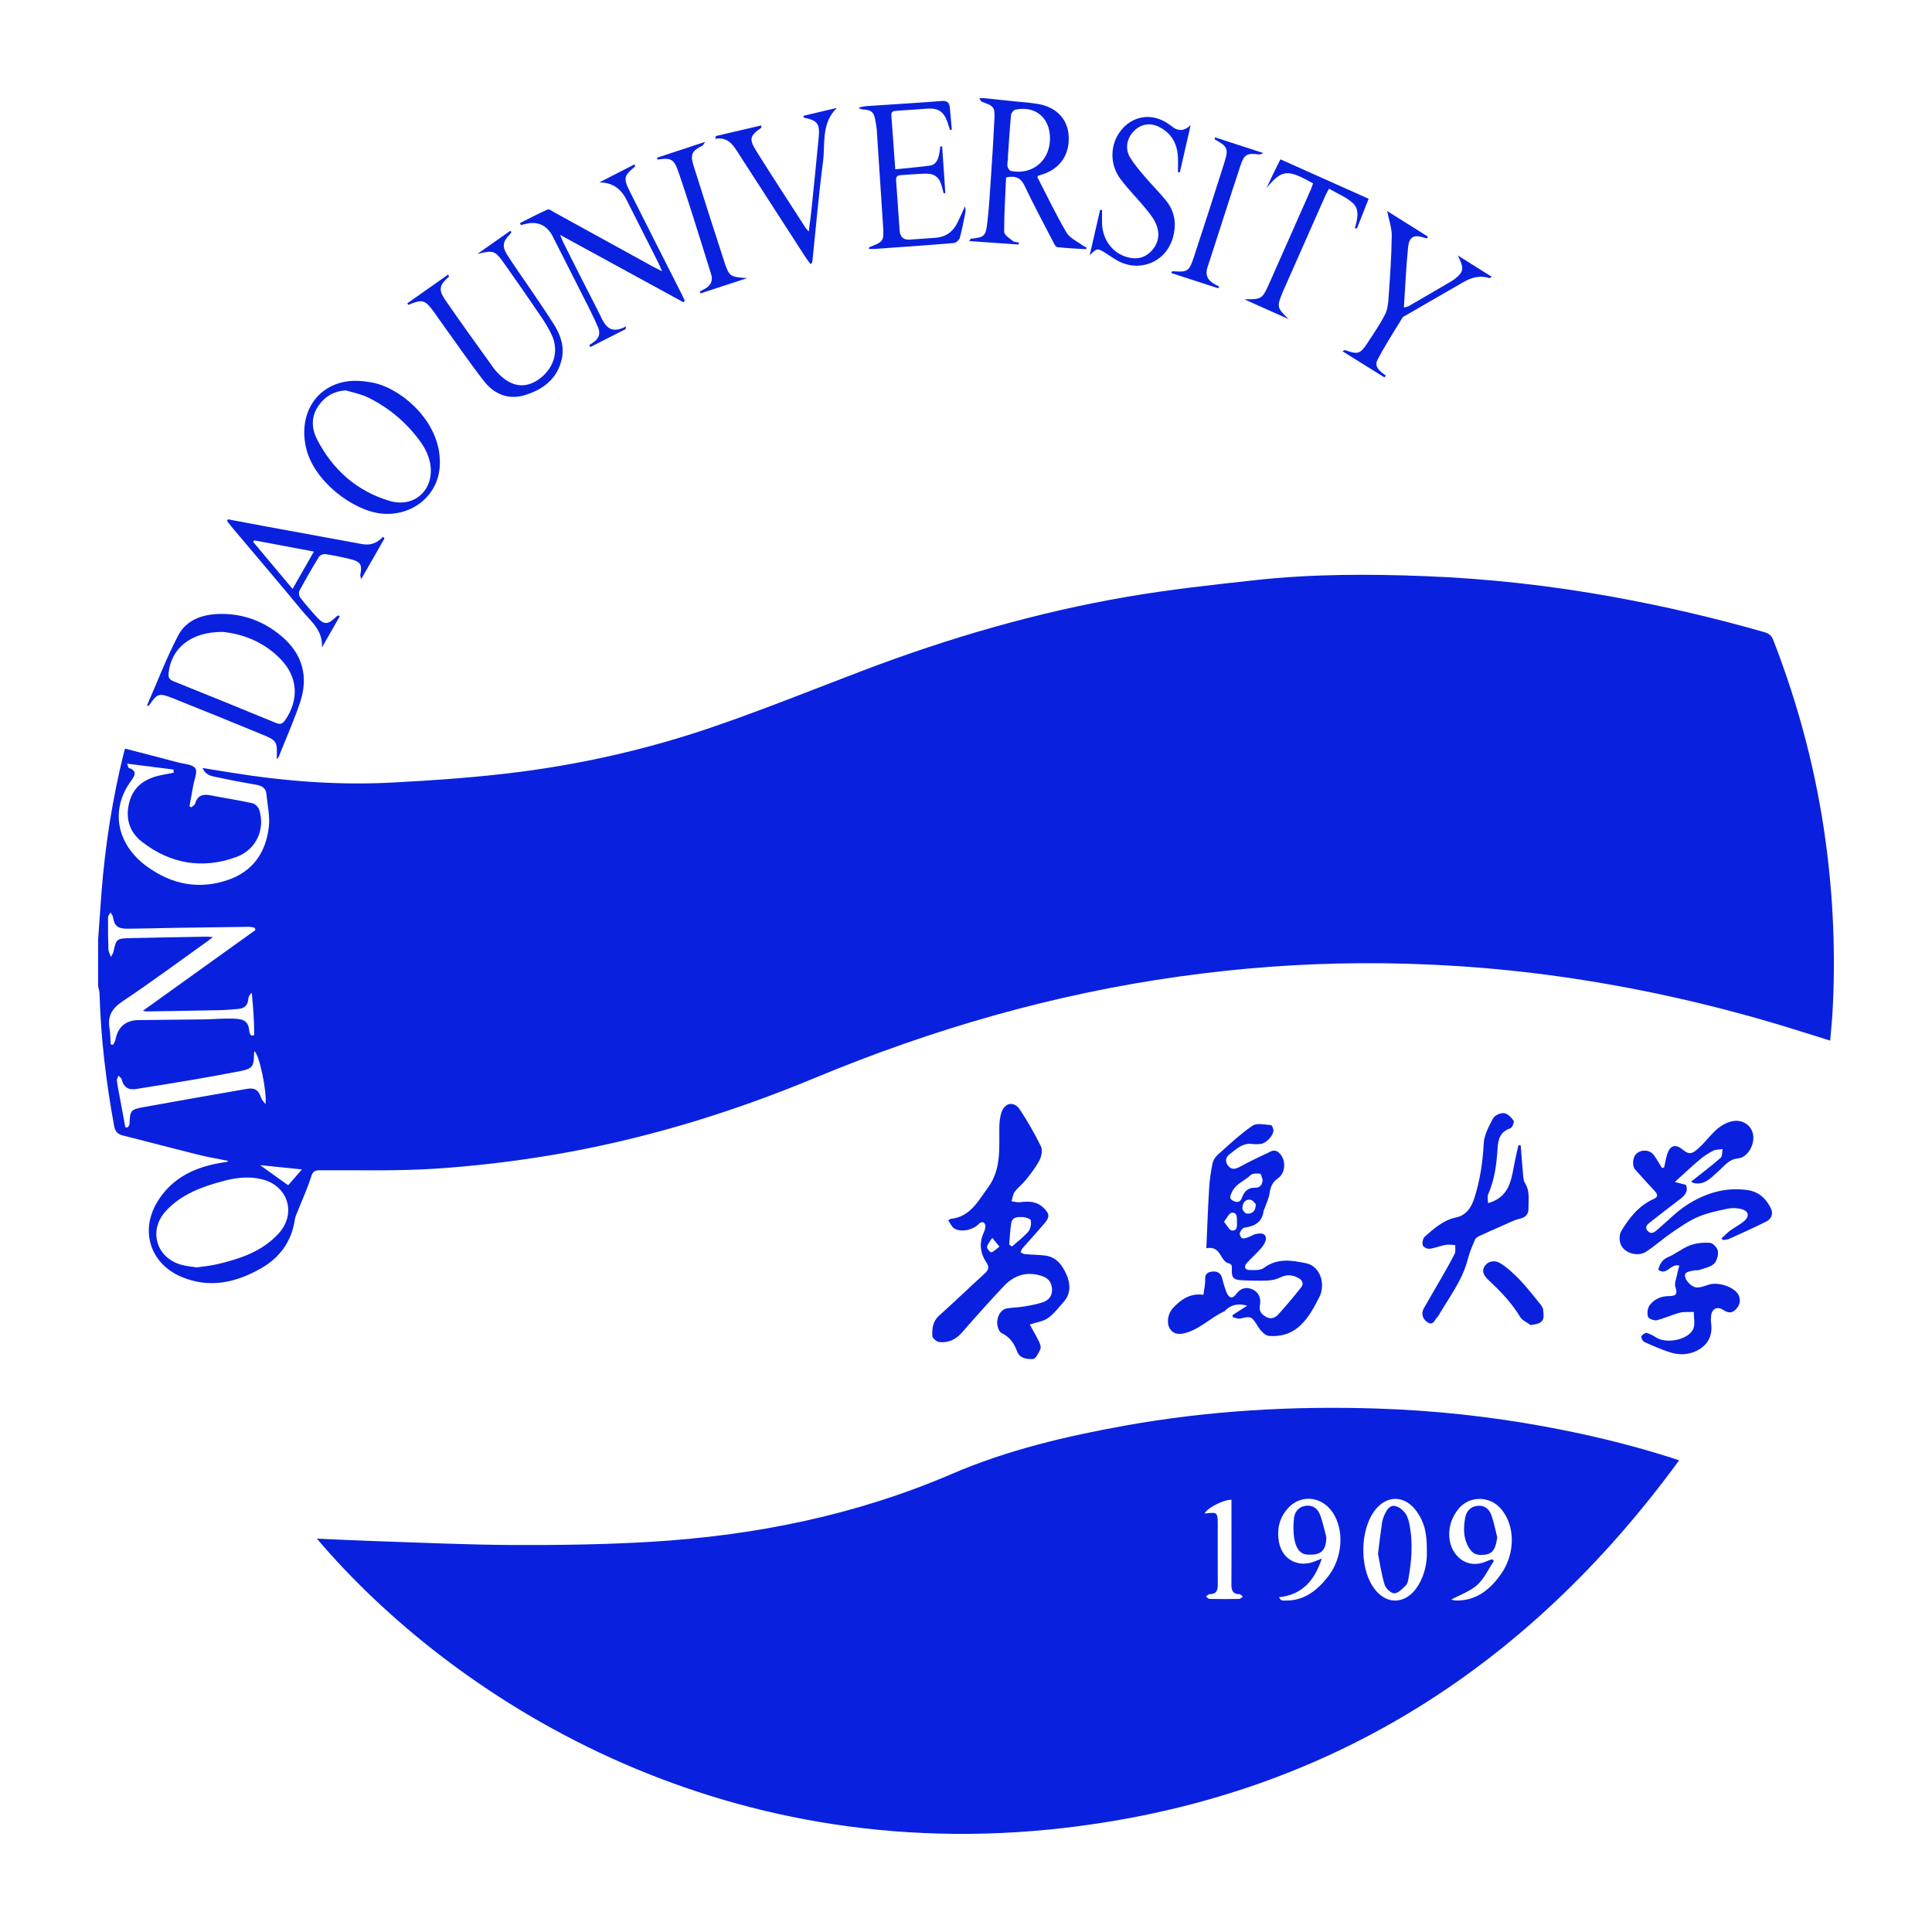
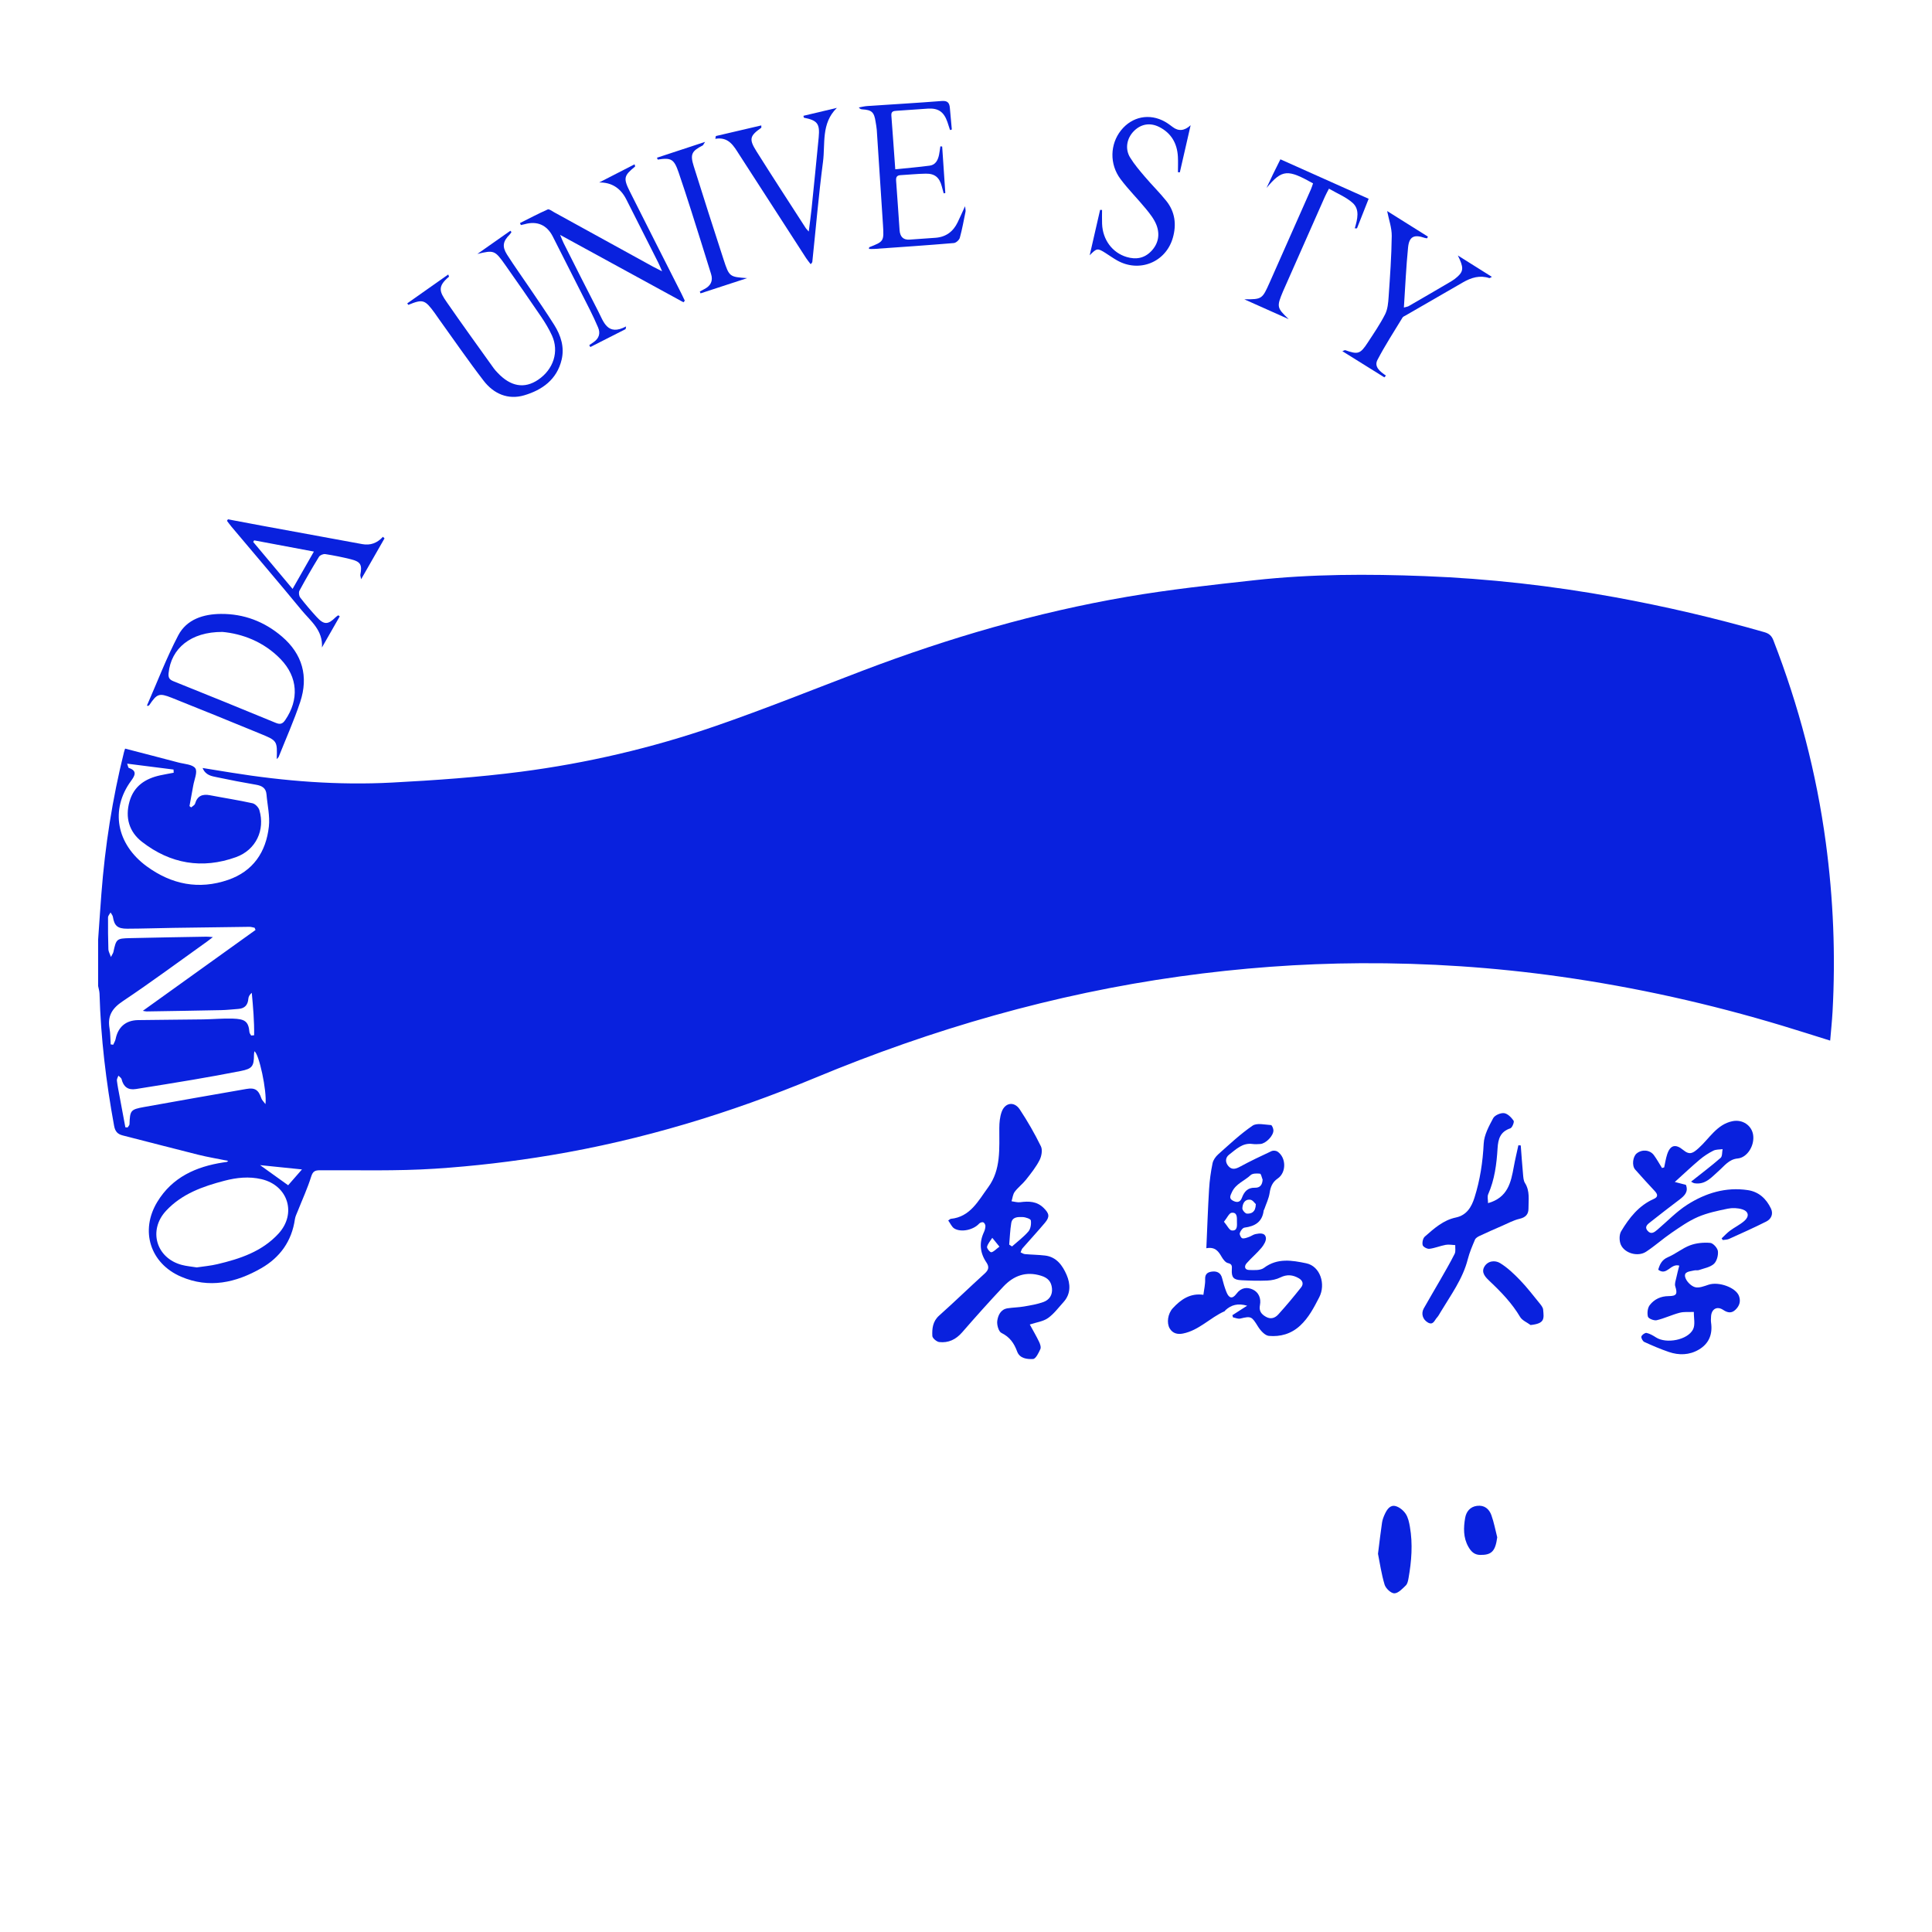
<svg xmlns="http://www.w3.org/2000/svg" width="256" height="256" viewBox="0 0 256 256" fill="none">
  <path d="M13.004 124.471C13.148 122.46 13.28 120.449 13.434 118.438C13.919 112.095 14.894 105.829 16.431 99.655C16.469 99.504 16.527 99.358 16.579 99.195C18.96 99.815 21.303 100.415 23.64 101.035C24.425 101.243 25.517 101.278 25.88 101.803C26.206 102.276 25.738 103.314 25.604 104.1C25.448 105.005 25.273 105.909 25.108 106.812C25.183 106.87 25.256 106.928 25.331 106.984C25.51 106.822 25.792 106.69 25.847 106.492C26.152 105.436 26.837 105.185 27.835 105.376C29.71 105.737 31.6 106.024 33.462 106.437C33.822 106.517 34.26 106.976 34.369 107.349C35.148 109.983 33.914 112.624 31.268 113.577C26.793 115.189 22.581 114.465 18.824 111.554C17.103 110.221 16.56 108.335 17.16 106.206C17.74 104.148 19.265 103.162 21.238 102.733C21.827 102.606 22.422 102.504 23.015 102.39L22.994 101.969C21.002 101.716 19.008 101.463 16.849 101.189C16.978 101.542 16.991 101.726 17.061 101.749C18.208 102.135 17.89 102.757 17.373 103.461C14.577 107.267 15.418 111.861 19.461 114.807C22.744 117.198 26.352 117.924 30.232 116.587C33.536 115.446 35.25 112.911 35.626 109.532C35.782 108.138 35.431 106.686 35.313 105.262C35.242 104.401 34.692 104.113 33.922 103.98C32.197 103.683 30.476 103.357 28.766 102.992C28.048 102.84 27.242 102.743 26.845 101.764C28.186 101.981 29.426 102.179 30.664 102.38C37.714 103.515 44.81 104.071 51.939 103.695C57.638 103.394 63.347 102.996 69.004 102.262C77.774 101.124 86.388 99.109 94.752 96.223C101.352 93.947 107.832 91.328 114.36 88.846C125.716 84.53 137.339 81.142 149.306 79.084C154.925 78.117 160.609 77.5 166.281 76.876C173.757 76.054 181.272 76.048 188.775 76.338C197.229 76.664 205.627 77.61 213.961 79.131C220.646 80.351 227.253 81.891 233.785 83.765C234.407 83.943 234.749 84.238 234.981 84.838C238.343 93.507 240.693 102.436 241.931 111.666C242.929 119.107 243.234 126.568 242.822 134.061C242.752 135.304 242.618 136.545 242.507 137.886C240.338 137.209 238.285 136.551 236.22 135.927C226.559 133.009 216.741 130.822 206.745 129.409C197.97 128.17 189.157 127.585 180.303 127.631C172.281 127.674 164.301 128.272 156.35 129.38C139.64 131.708 123.573 136.344 108.007 142.818C96.712 147.514 85.07 151.054 73.009 153.067C67.92 153.917 62.772 154.525 57.625 154.859C52.567 155.187 47.477 155.04 42.402 155.065C41.728 155.069 41.452 155.202 41.228 155.92C40.744 157.47 40.053 158.957 39.455 160.472C39.314 160.827 39.13 161.182 39.076 161.553C38.658 164.469 37.096 166.625 34.611 168.048C31.257 169.968 27.712 170.769 23.984 169.165C19.897 167.407 18.526 163.07 20.845 159.252C22.835 155.976 25.976 154.587 29.589 154.027C29.747 154.002 29.904 153.988 30.061 153.963C30.088 153.959 30.111 153.925 30.236 153.822C28.858 153.542 27.549 153.328 26.264 153.008C22.925 152.178 19.601 151.294 16.266 150.452C15.566 150.274 15.255 149.921 15.117 149.165C14.055 143.38 13.355 137.558 13.188 131.675C13.178 131.329 13.065 130.988 13 130.646C13 128.589 13 126.531 13 124.475L13.004 124.471ZM26.07 167.938C26.974 167.801 27.901 167.724 28.795 167.511C31.804 166.801 34.715 165.84 36.895 163.469C39.345 160.804 38.167 157.077 34.657 156.248C32.995 155.857 31.353 156.034 29.735 156.457C26.87 157.206 24.095 158.188 22.006 160.433C19.613 163.006 20.689 166.691 24.068 167.602C24.709 167.776 25.383 167.826 26.07 167.938ZM33.861 123.226C33.819 123.128 33.778 123.03 33.736 122.931C33.504 122.889 33.27 122.806 33.038 122.81C29.683 122.848 26.329 122.894 22.975 122.947C20.931 122.979 18.887 123.051 16.844 123.057C15.568 123.06 15.147 122.657 14.961 121.495C14.928 121.287 14.756 121.103 14.648 120.906C14.531 121.124 14.316 121.343 14.315 121.565C14.301 122.977 14.32 124.392 14.362 125.805C14.37 126.068 14.531 126.324 14.7 126.803C14.894 126.419 14.992 126.294 15.023 126.153C15.399 124.414 15.445 124.35 17.203 124.307C20.587 124.226 23.973 124.174 27.359 124.114C27.59 124.11 27.822 124.145 28.208 124.172C27.864 124.435 27.668 124.593 27.461 124.742C23.738 127.398 20.064 130.127 16.264 132.667C14.865 133.603 14.226 134.607 14.512 136.257C14.633 136.954 14.618 137.674 14.664 138.384C14.775 138.402 14.886 138.419 14.998 138.436C15.107 138.188 15.264 137.95 15.316 137.69C15.633 136.093 16.665 135.192 18.3 135.169C21.175 135.126 24.051 135.115 26.926 135.074C28.234 135.055 29.545 134.929 30.852 134.972C32.404 135.024 32.93 135.302 33.053 136.765C33.066 136.919 33.199 137.064 33.277 137.213L33.673 137.178C33.703 135.319 33.538 133.458 33.362 131.553C33.087 131.781 32.932 132.049 32.909 132.329C32.844 133.167 32.433 133.624 31.595 133.686C30.831 133.742 30.067 133.833 29.303 133.848C26.014 133.918 22.723 133.968 19.434 134.02C19.306 134.022 19.179 133.982 18.926 133.941C23.986 130.308 28.923 126.768 33.859 123.226H33.861ZM16.611 149.373C16.711 149.379 16.811 149.387 16.911 149.392C16.997 149.25 17.153 149.111 17.158 148.966C17.226 147.136 17.293 147.01 19.108 146.682C23.617 145.868 28.131 145.078 32.646 144.293C33.795 144.092 34.256 144.416 34.636 145.549C34.709 145.769 34.914 145.945 35.177 146.302C35.392 144.561 34.3 139.537 33.703 139.307C33.684 139.471 33.654 139.62 33.654 139.768C33.65 141.278 33.419 141.612 31.925 141.909C29.802 142.33 27.67 142.71 25.536 143.075C23.026 143.503 20.513 143.903 17.999 144.304C16.974 144.468 16.362 144.017 16.113 143.001C16.068 142.82 15.834 142.685 15.688 142.529C15.617 142.747 15.464 142.972 15.489 143.179C15.573 143.878 15.715 144.567 15.844 145.26C16.097 146.63 16.354 148.003 16.61 149.373H16.611ZM40.013 154.955C37.975 154.747 36.198 154.563 34.461 154.386C35.68 155.258 36.879 156.119 38.18 157.053C38.691 156.469 39.28 155.795 40.013 154.955Z" fill="#0921DE" />
-   <path d="M130.345 13C131.704 13.141 133.064 13.28 134.423 13.427C135.499 13.542 136.587 13.6 137.65 13.797C140.016 14.235 141.459 15.799 141.601 17.966C141.763 20.456 140.504 22.331 138.147 23.103C137.938 23.172 137.727 23.232 137.535 23.292C137.505 23.387 137.453 23.464 137.472 23.502C138.735 25.95 139.926 28.44 141.314 30.814C141.742 31.544 142.705 31.959 143.43 32.507C143.588 32.626 143.785 32.692 143.966 32.783C143.95 32.862 143.935 32.943 143.921 33.022C142.641 32.941 141.358 32.891 140.085 32.746C139.876 32.723 139.677 32.294 139.535 32.02C138.266 29.573 136.958 27.145 135.781 24.651C135.279 23.583 134.605 23.238 133.314 23.508C133.212 25.871 133.049 28.293 133.056 30.715C133.056 31.128 133.763 31.573 134.2 31.931C134.396 32.092 134.734 32.074 135.008 32.138C134.998 32.225 134.989 32.314 134.979 32.401C132.828 32.252 130.679 32.101 128.422 31.945C128.568 31.727 128.597 31.638 128.633 31.634C130.427 31.437 130.608 31.331 130.823 29.509C131.049 27.598 131.159 25.672 131.287 23.751C131.464 21.124 131.634 18.495 131.759 15.864C131.84 14.174 131.717 14.067 130.101 13.483C129.952 13.428 129.875 13.168 129.765 13.002C129.957 13.002 130.149 13.002 130.341 13.002L130.345 13ZM133.542 20.885C133.553 20.885 133.563 20.885 133.575 20.887C133.542 21.271 133.442 21.663 133.498 22.033C133.532 22.267 133.768 22.618 133.966 22.657C136.812 23.222 139.122 21.277 139.13 18.347C139.138 15.604 137.184 13.965 134.532 14.536C134.298 14.587 133.995 14.973 133.97 15.227C133.793 17.109 133.678 18.999 133.544 20.885H133.542Z" fill="#0921DE" />
-   <path d="M41.986 203.875C44.536 203.985 47.04 204.118 49.546 204.199C55.708 204.398 61.868 204.695 68.031 204.721C74.064 204.744 80.111 204.661 86.133 204.304C99.941 203.487 113.347 200.8 126.146 195.293C133.471 192.141 141.202 190.319 149.033 188.908C160.142 186.907 171.341 186.272 182.601 186.644C189.974 186.887 197.302 187.671 204.566 189.003C210.246 190.043 215.857 191.373 221.362 193.128C221.661 193.222 221.957 193.327 222.49 193.504C202.127 221.369 175.304 238.2 141.137 242.196C94.966 247.592 59.797 224.847 41.986 203.875ZM189.066 205.354C189.068 203.024 188.708 201.663 187.714 200.268C186.146 198.063 183.653 198.057 182.081 200.254C180.272 202.785 180.155 207.413 181.832 210.11C183.484 212.77 186.32 212.737 187.944 210.038C188.811 208.598 189.124 207.019 189.064 205.354H189.066ZM192.286 211.957C192.536 212.005 192.735 212.077 192.937 212.078C195.602 212.121 197.421 210.642 198.864 208.612C200.837 205.832 200.791 202.088 198.843 199.878C197.358 198.191 194.71 198.189 193.296 199.889C192.378 200.991 191.937 202.271 192.046 203.711C192.229 206.099 194.355 208.066 196.976 206.871C197.216 206.763 197.473 206.697 197.725 206.612C197.799 206.685 197.874 206.759 197.947 206.832C197.23 207.907 196.675 209.162 195.75 210.005C194.821 210.853 193.524 211.289 192.286 211.959V211.957ZM169.468 211.644C169.539 211.745 169.61 211.843 169.681 211.943C169.731 211.98 169.777 212.036 169.831 212.048C169.956 212.073 170.084 212.079 170.211 212.082C172.767 212.16 174.532 210.756 175.995 208.876C177.915 206.406 178.144 202.713 176.586 200.408C175.033 198.113 172.111 197.971 170.432 200.113C169.438 201.381 169.18 202.858 169.48 204.385C169.931 206.684 172.051 207.761 174.214 206.89C174.49 206.778 174.768 206.672 175.146 206.521C174.2 209.361 172.608 211.316 169.468 211.644ZM159.628 200.549C161.334 200.349 161.355 200.366 161.357 202.094C161.359 204.697 161.345 207.301 161.365 209.905C161.37 210.687 161.217 211.241 160.282 211.233C160.121 211.233 159.96 211.436 159.797 211.546C159.954 211.658 160.112 211.864 160.271 211.866C161.579 211.891 162.89 211.891 164.201 211.866C164.366 211.862 164.527 211.667 164.688 211.563C164.533 211.449 164.379 211.237 164.224 211.235C163.358 211.229 163.165 210.739 163.168 209.978C163.188 206.958 163.176 203.935 163.174 200.914C163.174 200.183 163.174 199.451 163.174 198.727C162.138 198.692 159.916 199.829 159.624 200.553L159.628 200.549Z" fill="#0921DE" />
  <path d="M136.453 175.504C136.898 176.32 137.318 177.036 137.677 177.781C137.819 178.077 137.967 178.505 137.854 178.758C137.627 179.264 137.244 180.055 136.889 180.075C136.117 180.119 135.121 180.017 134.78 179.09C134.371 177.98 133.799 177.158 132.69 176.616C132.318 176.434 132.066 175.531 132.143 175.013C132.247 174.294 132.588 173.498 133.502 173.357C134.225 173.245 134.964 173.242 135.685 173.116C136.553 172.966 137.435 172.821 138.259 172.524C139.036 172.244 139.481 171.593 139.391 170.709C139.303 169.831 138.867 169.325 137.955 169.043C135.935 168.418 134.311 169.034 132.951 170.479C131.088 172.462 129.272 174.49 127.488 176.544C126.661 177.494 125.667 177.967 124.458 177.83C124.11 177.791 123.554 177.318 123.54 177.023C123.492 176.044 123.588 175.081 124.444 174.319C126.484 172.5 128.445 170.593 130.468 168.758C130.986 168.287 131.114 167.887 130.708 167.285C129.85 166.021 129.717 164.679 130.372 163.27C130.491 163.013 130.571 162.716 130.573 162.438C130.573 162.27 130.42 162.006 130.28 161.959C130.13 161.909 129.852 162.01 129.735 162.141C128.994 162.959 127.378 163.338 126.451 162.782C126.118 162.581 125.939 162.122 125.644 161.722C125.834 161.597 125.908 161.51 125.989 161.502C128.578 161.243 129.633 159.095 130.932 157.331C132.659 154.986 132.4 152.191 132.414 149.471C132.417 148.757 132.485 148.004 132.721 147.342C133.164 146.091 134.39 145.896 135.123 147.004C136.161 148.57 137.103 150.212 137.929 151.899C138.161 152.376 138.011 153.21 137.744 153.729C137.268 154.654 136.605 155.487 135.956 156.31C135.503 156.885 134.891 157.337 134.455 157.921C134.206 158.255 134.167 158.75 134.035 159.172C134.417 159.221 134.81 159.35 135.179 159.3C136.328 159.143 137.397 159.174 138.293 160.062C139.042 160.803 139.126 161.23 138.454 162.031C137.491 163.179 136.468 164.276 135.484 165.407C135.359 165.55 135.315 165.764 135.234 165.945C135.424 166.026 135.611 166.16 135.804 166.177C136.691 166.254 137.583 166.262 138.466 166.364C139.995 166.54 140.801 167.7 141.329 168.92C141.843 170.107 141.92 171.439 140.918 172.537C140.252 173.269 139.648 174.102 138.855 174.658C138.213 175.108 137.33 175.212 136.455 175.502L136.453 175.504ZM133.724 164.918C133.849 165 133.974 165.079 134.098 165.16C134.833 164.505 135.635 163.913 136.271 163.174C136.566 162.83 136.66 162.185 136.593 161.714C136.562 161.508 135.898 161.282 135.515 161.268C134.901 161.247 134.133 161.218 133.995 162.069C133.841 163.008 133.809 163.967 133.724 164.917V164.918ZM132.431 165.187C132.003 164.66 131.744 164.339 131.483 164.021C131.237 164.413 130.894 164.78 130.788 165.206C130.738 165.405 131.189 165.955 131.35 165.93C131.671 165.88 131.947 165.544 132.431 165.187Z" fill="#0921DE" />
  <path d="M159.847 165.397C159.97 162.656 160.054 160.097 160.211 157.541C160.28 156.401 160.44 155.258 160.67 154.138C160.758 153.706 161.082 153.254 161.422 152.951C162.9 151.639 164.349 150.265 165.972 149.157C166.548 148.763 167.592 149.031 168.417 149.079C168.541 149.087 168.735 149.541 168.735 149.788C168.739 150.506 167.728 151.529 167.012 151.583C166.663 151.61 166.304 151.631 165.959 151.583C164.634 151.401 163.788 152.295 162.877 152.986C162.343 153.39 162.33 154.015 162.773 154.521C163.226 155.036 163.731 154.907 164.312 154.59C165.676 153.849 167.083 153.181 168.492 152.525C168.705 152.426 169.086 152.461 169.282 152.594C170.447 153.395 170.466 155.366 169.301 156.161C168.599 156.642 168.353 157.267 168.231 158.08C168.121 158.815 167.772 159.514 167.528 160.228C167.507 160.288 167.45 160.34 167.444 160.4C167.263 161.915 166.289 162.487 164.903 162.666C164.657 162.697 164.37 163.102 164.278 163.392C164.218 163.579 164.439 164.033 164.608 164.077C164.876 164.147 165.216 163.998 165.509 163.896C165.807 163.793 166.074 163.575 166.375 163.519C166.906 163.419 167.613 163.307 167.735 163.992C167.808 164.399 167.459 164.967 167.152 165.338C166.546 166.065 165.805 166.677 165.181 167.391C164.842 167.779 164.909 168.262 165.506 168.279C166.17 168.298 167.01 168.356 167.478 168.003C169.267 166.654 171.213 167.005 173.087 167.393C174.937 167.777 175.703 170.173 174.803 171.902C174.097 173.261 173.421 174.597 172.264 175.662C171.065 176.766 169.641 177.145 168.133 177.013C167.611 176.967 167.016 176.301 166.688 175.77C165.864 174.438 165.786 174.363 164.347 174.716C164.055 174.788 163.706 174.62 163.383 174.562L163.295 174.271C163.896 173.884 164.498 173.498 165.256 173.012C164.001 172.651 163.143 172.917 162.384 173.601C162.337 173.643 162.314 173.724 162.263 173.747C160.348 174.591 158.874 176.28 156.748 176.701C156.066 176.836 155.401 176.712 154.992 176.025C154.564 175.303 154.731 174.072 155.406 173.34C156.483 172.178 157.715 171.319 159.457 171.568C159.549 170.817 159.718 170.153 159.687 169.499C159.651 168.733 160.117 168.54 160.658 168.486C161.272 168.424 161.766 168.667 161.936 169.366C162.086 169.976 162.268 170.584 162.495 171.169C162.831 172.035 163.289 172.169 163.834 171.433C164.467 170.578 165.266 170.522 166.024 170.881C166.786 171.242 167.123 172.055 166.951 172.925C166.797 173.697 167.114 174.122 167.735 174.479C168.397 174.861 168.965 174.628 169.38 174.17C170.432 173.014 171.433 171.81 172.404 170.584C172.752 170.146 172.634 169.69 172.103 169.379C171.299 168.91 170.527 168.839 169.656 169.267C169.136 169.524 168.513 169.655 167.929 169.68C166.782 169.729 165.63 169.692 164.483 169.636C163.431 169.586 163.165 169.25 163.224 168.2C163.245 167.802 163.282 167.488 162.716 167.366C162.395 167.299 162.084 166.897 161.894 166.571C161.47 165.841 161.048 165.177 159.847 165.397ZM167.302 156.304C167.189 156.028 167.1 155.534 166.96 155.519C166.546 155.472 165.97 155.466 165.709 155.713C164.907 156.474 163.767 156.835 163.243 157.949C163.019 158.424 162.831 158.792 163.322 159.07C163.771 159.323 164.297 159.429 164.558 158.721C164.851 157.926 165.31 157.352 166.281 157.381C166.935 157.402 167.271 157.022 167.304 156.302L167.302 156.304ZM162.18 161.888C162.616 162.398 162.884 163.008 163.214 163.042C164.003 163.127 163.907 162.379 163.901 161.867C163.896 161.357 163.97 160.61 163.195 160.699C162.869 160.736 162.61 161.359 162.18 161.888ZM166.402 159.551C166.262 159.431 165.993 159.01 165.676 158.97C164.918 158.875 164.642 159.497 164.619 160.116C164.609 160.354 165.007 160.807 165.227 160.813C165.811 160.83 166.379 160.632 166.402 159.551Z" fill="#0921DE" />
  <path d="M224.075 156.574C225.426 155.503 226.747 154.509 227.99 153.426C228.23 153.218 228.172 152.664 228.253 152.268C227.84 152.328 227.378 152.293 227.023 152.471C226.39 152.791 225.778 153.189 225.234 153.646C224.164 154.546 223.147 155.509 221.919 156.617C222.613 156.798 222.997 156.899 223.394 157.001C223.749 157.908 223.216 158.433 222.579 158.922C221.287 159.91 219.99 160.886 218.72 161.904C218.374 162.182 217.843 162.519 218.307 163.077C218.766 163.627 219.209 163.288 219.616 162.94C220.928 161.823 222.139 160.545 223.577 159.628C225.992 158.09 228.671 157.26 231.592 157.696C233.056 157.914 234.046 158.844 234.662 160.141C234.996 160.844 234.706 161.525 234.044 161.857C232.419 162.676 230.757 163.417 229.099 164.166C228.854 164.276 228.556 164.264 228.282 164.311C228.228 164.239 228.176 164.168 228.122 164.095C228.491 163.751 228.834 163.369 229.237 163.071C229.851 162.616 230.56 162.28 231.133 161.78C231.82 161.182 231.715 160.516 230.863 160.246C230.262 160.057 229.546 160.029 228.927 160.157C227.591 160.433 226.227 160.717 224.983 161.253C223.745 161.788 222.611 162.589 221.487 163.355C220.328 164.147 219.278 165.098 218.106 165.865C217.048 166.556 215.308 166.094 214.778 164.95C214.546 164.448 214.538 163.602 214.813 163.147C215.88 161.367 217.156 159.738 219.138 158.864C219.748 158.595 219.648 158.238 219.272 157.831C218.395 156.879 217.509 155.937 216.661 154.961C216.212 154.445 216.356 153.264 216.858 152.845C217.551 152.268 218.618 152.345 219.146 153.061C219.543 153.6 219.867 154.196 220.224 154.766C220.32 154.739 220.416 154.712 220.512 154.685C220.639 154.111 220.723 153.525 220.903 152.971C221.308 151.716 222.015 151.535 223.037 152.382C223.901 153.096 224.333 152.799 225.079 152.131C226.495 150.865 227.487 148.993 229.546 148.566C230.905 148.284 232.114 149.132 232.3 150.384C232.507 151.786 231.532 153.388 230.249 153.505C229.084 153.613 228.487 154.499 227.754 155.136C226.789 155.978 226 157.016 224.523 156.787C224.43 156.773 224.342 156.723 224.258 156.679C224.181 156.64 224.11 156.588 224.077 156.569L224.075 156.574Z" fill="#0921DE" />
  <path d="M197.17 159.423C199.801 158.689 200.208 156.67 200.584 154.615C200.758 153.655 200.989 152.706 201.194 151.752C201.298 151.76 201.403 151.77 201.507 151.777C201.605 153.032 201.689 154.288 201.806 155.543C201.845 155.954 201.858 156.425 202.065 156.751C202.745 157.821 202.522 158.988 202.532 160.127C202.537 160.894 202.161 161.311 201.353 161.498C200.547 161.683 199.791 162.102 199.02 162.436C198.02 162.868 197.022 163.308 196.036 163.772C195.808 163.88 195.531 164.051 195.441 164.264C195.084 165.107 194.718 165.957 194.493 166.841C193.827 169.473 192.231 171.608 190.876 173.872C190.728 174.119 190.592 174.384 190.4 174.59C190.068 174.946 189.911 175.679 189.153 175.212C188.521 174.824 188.276 174.058 188.656 173.374C189.37 172.097 190.128 170.844 190.853 169.572C191.501 168.435 192.164 167.304 192.749 166.136C192.908 165.82 192.808 165.372 192.829 164.984C192.407 164.966 191.97 164.874 191.563 164.949C190.836 165.082 190.135 165.385 189.406 165.474C189.114 165.511 188.573 165.223 188.512 164.986C188.424 164.646 188.544 164.075 188.796 163.855C190.016 162.785 191.239 161.675 192.902 161.328C194.355 161.023 194.988 159.923 195.383 158.672C196.117 156.352 196.475 153.976 196.598 151.528C196.656 150.384 197.291 149.224 197.851 148.172C198.06 147.778 198.828 147.444 199.292 147.498C199.761 147.552 200.26 148.06 200.559 148.496C200.678 148.668 200.373 149.428 200.125 149.511C198.805 149.955 198.511 150.889 198.435 152.163C198.31 154.236 198.047 156.304 197.193 158.245C197.053 158.564 197.174 158.998 197.174 159.425L197.17 159.423Z" fill="#0921DE" />
  <path d="M36.668 100.59C36.747 98.164 36.753 98.149 34.465 97.211C30.57 95.612 26.671 94.02 22.758 92.462C21.079 91.794 20.797 91.926 19.784 93.427C19.739 93.491 19.63 93.512 19.555 93.551C19.521 93.505 19.48 93.47 19.486 93.454C20.845 90.355 22.052 87.177 23.619 84.187C24.738 82.055 26.958 81.367 29.265 81.348C32.312 81.323 35.035 82.358 37.355 84.342C40.08 86.674 40.899 89.64 39.775 93.024C38.958 95.483 37.894 97.859 36.933 100.27C36.895 100.366 36.797 100.438 36.666 100.59H36.668ZM29.466 83.734C25.279 83.718 22.662 85.919 22.34 89.191C22.284 89.756 22.414 90.04 22.975 90.264C27.503 92.076 32.022 93.92 36.534 95.78C37.111 96.018 37.432 95.939 37.793 95.412C39.646 92.709 39.479 89.718 37.188 87.343C34.928 85.002 32.059 83.969 29.468 83.732L29.466 83.734Z" fill="#0921DE" />
-   <path d="M58.283 61.26C58.339 65.471 54.731 68.48 50.54 68.052C46.75 67.664 41.608 63.765 40.571 59.403C39.547 55.098 41.673 51.298 45.783 50.568C46.913 50.367 48.149 50.474 49.293 50.682C53.002 51.358 58.322 55.716 58.283 61.26ZM45.831 51.722C44.279 51.819 43.131 52.487 42.268 53.668C41.206 55.12 41.247 56.722 42.016 58.221C44.083 62.25 47.284 65.074 51.601 66.365C55.084 67.405 57.788 64.633 56.926 61.072C56.729 60.252 56.341 59.428 55.858 58.739C54.002 56.1 51.605 54.05 48.713 52.645C47.815 52.209 46.796 52.025 45.833 51.726L45.831 51.722Z" fill="#0921DE" />
  <path d="M82.894 43.61C81.335 44.401 79.779 45.193 78.221 45.984L78.081 45.731C78.278 45.594 78.478 45.461 78.674 45.322C79.372 44.832 79.585 44.177 79.249 43.39C78.91 42.595 78.545 41.809 78.157 41.037C76.528 37.802 74.888 34.573 73.249 31.343C72.474 29.813 71.182 29.247 69.534 29.703C69.363 29.749 69.19 29.784 69.018 29.822C68.977 29.734 68.939 29.645 68.899 29.556C70.119 28.946 71.328 28.305 72.575 27.753C72.767 27.668 73.147 27.971 73.424 28.124C77.793 30.525 82.159 32.93 86.526 35.333C86.831 35.501 87.144 35.652 87.731 35.951C87.495 35.412 87.38 35.111 87.236 34.828C85.824 32.023 84.409 29.216 82.987 26.418C82.216 24.9 81.019 24.154 79.395 24.178C80.948 23.381 82.5 22.586 84.085 21.773C84.131 21.961 84.173 22.051 84.154 22.067C82.667 23.271 82.569 23.607 83.454 25.371C85.724 29.898 88.019 34.413 90.304 38.931C90.456 39.232 90.594 39.541 90.74 39.846C90.68 39.916 90.621 39.983 90.561 40.053C85.206 37.126 79.85 34.2 74.218 31.123C74.448 31.666 74.548 31.944 74.68 32.206C76.196 35.21 77.701 38.221 79.248 41.211C79.988 42.643 80.481 44.567 82.959 43.255C82.938 43.373 82.916 43.492 82.895 43.61H82.894Z" fill="#0921DE" />
  <path d="M222.512 167.702C221.343 167.37 220.873 169.111 219.723 168.244C219.929 167.536 220.195 166.93 221.019 166.58C222.036 166.148 222.922 165.391 223.951 165.009C224.774 164.702 225.735 164.615 226.614 164.689C227 164.721 227.581 165.366 227.631 165.785C227.695 166.337 227.487 167.124 227.096 167.474C226.593 167.924 225.801 168.053 225.121 168.29C224.918 168.362 224.668 168.286 224.457 168.344C223.939 168.487 223.081 168.456 223.302 169.25C223.45 169.78 224.051 170.388 224.574 170.549C225.102 170.711 225.804 170.427 226.395 170.23C227.754 169.78 230.026 170.614 230.427 171.73C230.694 172.471 230.464 173.064 229.951 173.554C229.445 174.039 228.934 173.969 228.33 173.568C227.495 173.014 226.758 173.473 226.722 174.475C226.712 174.731 226.687 174.994 226.724 175.245C226.95 176.797 226.449 178.042 225.098 178.833C223.849 179.565 222.477 179.603 221.128 179.142C220.023 178.764 218.94 178.302 217.877 177.814C217.668 177.717 217.436 177.281 217.495 177.09C217.565 176.87 217.983 176.577 218.182 176.621C218.626 176.72 219.05 176.972 219.443 177.223C220.783 178.082 223.609 177.575 224.336 176.152C224.655 175.529 224.425 174.62 224.444 173.84C223.814 173.867 223.158 173.791 222.561 173.946C221.529 174.214 220.55 174.695 219.516 174.936C219.165 175.017 218.428 174.722 218.361 174.467C218.236 173.998 218.313 173.301 218.601 172.931C219.198 172.157 220.061 171.747 221.103 171.742C222.174 171.736 222.295 171.446 221.98 170.439C221.874 170.105 222.041 169.672 222.122 169.294C222.233 168.761 222.379 168.236 222.512 167.702Z" fill="#0921DE" />
  <path d="M124.843 19.421C124.982 21.472 125.12 23.524 125.26 25.576C125.189 25.591 125.116 25.609 125.045 25.624C124.96 25.314 124.872 25.005 124.792 24.692C124.486 23.524 123.874 22.993 122.675 23.011C121.56 23.026 120.445 23.148 119.33 23.208C118.827 23.235 118.703 23.48 118.741 23.964C118.91 26.14 119.04 28.321 119.198 30.496C119.257 31.318 119.639 31.818 120.543 31.749C121.689 31.66 122.836 31.594 123.982 31.506C125.346 31.399 126.302 30.685 126.891 29.462C127.194 28.832 127.476 28.193 127.877 27.325C127.916 27.722 127.969 27.888 127.939 28.037C127.704 29.199 127.495 30.369 127.181 31.508C127.1 31.801 126.682 32.179 126.39 32.204C122.892 32.5 119.39 32.735 115.888 32.984C115.642 33.002 115.396 32.986 115.141 32.986C115.162 32.862 115.157 32.77 115.183 32.758C117.116 31.996 117.137 31.984 116.999 29.788C116.734 25.591 116.456 21.395 116.176 17.199C116.152 16.848 116.076 16.5 116.024 16.151C115.83 14.854 115.525 14.57 114.247 14.489C114.103 14.479 113.959 14.448 113.794 14.236C114.176 14.172 114.556 14.074 114.94 14.049C118.219 13.827 121.502 13.642 124.778 13.383C125.557 13.321 125.807 13.624 125.862 14.307C125.939 15.261 126.033 16.211 126.121 17.162C126.043 17.185 125.964 17.209 125.885 17.232C125.768 16.871 125.659 16.508 125.532 16.151C125.062 14.809 124.323 14.306 122.924 14.394C121.554 14.481 120.186 14.597 118.818 14.678C118.388 14.703 118.066 14.755 118.11 15.319C118.288 17.622 118.446 19.924 118.628 22.432C120.194 22.271 121.702 22.15 123.201 21.947C123.968 21.843 124.281 21.214 124.429 20.513C124.506 20.142 124.546 19.766 124.603 19.392C124.682 19.399 124.763 19.407 124.841 19.415L124.843 19.421Z" fill="#0921DE" />
  <path d="M144.39 33.822L145.769 27.81C145.856 27.813 145.942 27.815 146.028 27.819C146.028 28.429 146.009 29.041 146.032 29.651C146.107 31.77 147.393 33.486 149.285 34.052C150.523 34.42 151.628 34.231 152.541 33.284C153.507 32.284 153.714 31.05 153.234 29.809C152.931 29.027 152.372 28.323 151.831 27.663C150.737 26.325 149.498 25.102 148.467 23.719C146.994 21.745 147.082 19.108 148.531 17.282C149.991 15.441 152.313 14.974 154.364 16.128C154.725 16.331 155.059 16.581 155.389 16.832C156.162 17.422 156.954 17.342 157.765 16.593C157.256 18.813 156.796 20.824 156.335 22.835C156.251 22.83 156.168 22.824 156.084 22.818C156.084 22.137 156.114 21.451 156.078 20.772C155.984 19.002 155.201 17.635 153.606 16.827C152.367 16.197 151.131 16.439 150.198 17.417C149.296 18.363 149.051 19.734 149.745 20.87C150.31 21.791 151.027 22.625 151.73 23.451C152.641 24.524 153.652 25.515 154.533 26.611C155.704 28.064 155.913 29.761 155.404 31.523C154.472 34.755 150.97 36.163 148.034 34.513C147.506 34.216 147.011 33.859 146.499 33.535C145.418 32.851 145.338 32.867 144.39 33.824V33.822Z" fill="#0921DE" />
  <path d="M63.261 33.645C64.715 32.622 66.172 31.601 67.626 30.578C67.676 30.634 67.724 30.692 67.774 30.748C67.694 30.862 67.628 30.989 67.531 31.084C66.648 31.962 66.504 32.659 67.179 33.726C68.141 35.242 69.194 36.697 70.198 38.185C71.292 39.806 72.408 41.41 73.447 43.069C74.318 44.46 74.811 45.995 74.419 47.657C73.794 50.303 71.831 51.683 69.449 52.384C67.321 53.009 65.418 52.183 64.09 50.457C62.038 47.794 60.133 45.016 58.166 42.285C57.978 42.024 57.803 41.756 57.615 41.497C56.299 39.689 56.04 39.608 54.106 40.397C54.058 40.331 54.01 40.264 53.962 40.198C55.762 38.93 57.56 37.664 59.394 36.371C59.459 36.558 59.509 36.651 59.494 36.664C57.911 37.979 58.256 38.677 59.193 40.03C61.233 42.984 63.343 45.889 65.429 48.809C65.577 49.017 65.757 49.205 65.932 49.39C67.659 51.23 69.49 51.546 71.303 50.322C73.339 48.95 74.111 46.572 73.134 44.447C72.735 43.576 72.232 42.744 71.695 41.953C70.129 39.644 68.534 37.357 66.926 35.075C65.573 33.155 65.441 33.124 63.259 33.649L63.261 33.645Z" fill="#0921DE" />
  <path d="M30.201 68.812C31.685 69.092 33.168 69.376 34.653 69.648C39.101 70.465 43.551 71.273 47.999 72.098C49.084 72.299 49.982 71.959 50.74 71.129C50.811 71.198 50.88 71.268 50.951 71.337C49.957 73.076 48.961 74.814 47.852 76.753C47.788 76.404 47.725 76.269 47.748 76.151C48.005 74.833 47.785 74.426 46.474 74.101C45.363 73.825 44.236 73.597 43.104 73.422C42.841 73.381 42.4 73.559 42.268 73.775C41.364 75.25 40.498 76.749 39.677 78.272C39.556 78.496 39.616 78.965 39.779 79.176C40.462 80.064 41.195 80.917 41.951 81.743C42.932 82.814 43.452 82.803 44.486 81.778C44.584 81.679 44.711 81.61 44.824 81.527C44.887 81.575 44.952 81.623 45.016 81.674C44.231 83.046 43.446 84.418 42.661 85.793C42.807 83.49 41.132 82.274 39.955 80.844C36.902 77.132 33.776 73.48 30.683 69.803C30.47 69.548 30.276 69.278 30.075 69.013C30.119 68.946 30.161 68.88 30.205 68.812H30.201ZM33.677 71.6C33.634 71.669 33.592 71.739 33.55 71.81C35.258 73.847 36.968 75.885 38.769 78.033C39.75 76.313 40.627 74.777 41.592 73.086C38.817 72.565 36.246 72.082 33.677 71.6Z" fill="#0921DE" />
  <path d="M189.099 31.576C188.993 31.559 188.882 31.557 188.782 31.522C187.385 31.034 186.725 31.329 186.577 32.783C186.315 35.394 186.203 38.021 186.023 40.749C186.328 40.662 186.514 40.644 186.662 40.559C188.542 39.473 190.421 38.382 192.292 37.28C192.593 37.102 192.881 36.89 193.138 36.653C193.954 35.902 193.935 35.404 193.173 33.852C194.645 34.777 196.117 35.701 197.682 36.684C197.485 36.782 197.398 36.865 197.343 36.848C196.088 36.437 194.956 36.778 193.868 37.404C191.323 38.87 188.779 40.339 186.234 41.81C186.096 41.889 185.917 41.953 185.843 42.077C184.716 43.935 183.524 45.763 182.521 47.688C182.035 48.62 182.897 49.247 183.64 49.769C183.572 49.846 183.503 49.925 183.436 50.002C181.621 48.871 179.806 47.74 177.869 46.533C178.109 46.447 178.196 46.379 178.253 46.4C179.932 46.999 180.241 46.914 181.224 45.408C182.03 44.175 182.87 42.953 183.534 41.644C183.876 40.969 183.947 40.119 184 39.34C184.185 36.651 184.382 33.958 184.413 31.265C184.426 30.179 184.023 29.086 183.805 27.965C185.518 29.04 187.362 30.196 189.206 31.352L189.101 31.572L189.099 31.576Z" fill="#0921DE" />
  <path d="M107.164 30.682C107.304 29.551 107.439 28.619 107.535 27.683C107.859 24.523 108.177 21.363 108.481 18.202C108.655 16.387 108.31 15.947 106.518 15.594C106.498 15.511 106.479 15.428 106.46 15.345C107.938 14.994 109.415 14.644 110.893 14.293C108.784 16.352 109.367 19.037 109.054 21.423C108.477 25.841 108.101 30.289 107.634 34.722C107.629 34.774 107.565 34.821 107.423 35.012C107.203 34.722 106.993 34.479 106.821 34.213C103.862 29.636 100.91 25.054 97.951 20.479C97.22 19.348 96.566 18.094 94.783 18.393C94.808 18.271 94.831 18.148 94.856 18.026C96.852 17.559 98.847 17.094 100.874 16.619C100.874 16.82 100.899 16.912 100.87 16.932C99.352 18.003 99.216 18.424 100.227 20.035C102.376 23.456 104.585 26.837 106.773 30.233C106.838 30.333 106.93 30.414 107.164 30.68V30.682Z" fill="#0921DE" />
  <path d="M173.987 24.296C170.664 22.455 169.917 22.368 167.82 24.91C168.1 24.314 168.374 23.715 168.66 23.123C168.965 22.491 169.284 21.864 169.66 21.109C173.544 22.847 177.395 24.568 181.354 26.338C180.823 27.686 180.314 28.973 179.807 30.259L179.516 30.255C179.865 29.054 180.212 27.745 179.218 26.873C178.338 26.097 177.186 25.634 176.094 24.999C175.86 25.458 175.703 25.732 175.574 26.02C173.77 30.091 171.972 34.161 170.172 38.232C170.121 38.35 170.063 38.464 170.015 38.584C169.146 40.657 169.177 40.78 170.758 42.29C168.799 41.413 166.837 40.537 164.876 39.661C167.231 39.659 167.244 39.661 168.259 37.381C170.084 33.285 171.894 29.183 173.705 25.084C173.818 24.827 173.895 24.555 173.985 24.3L173.987 24.296Z" fill="#0921DE" />
  <path d="M87.05 20.899C89.094 20.225 91.139 19.554 93.425 18.801C93.217 19.113 93.181 19.239 93.1 19.279C91.653 20.021 91.427 20.442 91.922 22.02C93.212 26.141 94.532 30.253 95.869 34.36C96.627 36.688 96.664 36.69 99.001 36.854C96.942 37.528 94.883 38.201 92.826 38.873C92.793 38.792 92.761 38.711 92.728 38.63C92.931 38.52 93.131 38.406 93.336 38.302C94.16 37.879 94.509 37.232 94.225 36.321C93.352 33.511 92.475 30.703 91.582 27.9C91.049 26.224 90.502 24.553 89.934 22.887C89.316 21.076 88.955 20.864 87.153 21.146C87.119 21.063 87.086 20.98 87.052 20.897L87.05 20.899Z" fill="#0921DE" />
-   <path d="M160.998 18.199C163.053 18.867 165.108 19.537 167.413 20.286C167.064 20.405 166.96 20.479 166.868 20.467C165.268 20.261 164.87 20.423 164.368 21.94C162.886 26.404 161.485 30.896 160.014 35.365C159.524 36.849 160.432 37.447 161.556 37.972C161.512 38.048 161.466 38.123 161.422 38.2C159.355 37.528 157.289 36.857 155.189 36.175C155.287 36.029 155.324 35.932 155.353 35.934C157.335 36.094 157.563 35.98 158.183 34.093C159.544 29.958 160.885 25.816 162.197 21.666C162.825 19.678 162.704 19.456 160.94 18.454C160.96 18.369 160.979 18.286 161 18.201L160.998 18.199Z" fill="#0921DE" />
  <path d="M202.81 175.573C202.338 175.222 201.701 174.969 201.422 174.5C200.344 172.685 198.916 171.201 197.4 169.773C196.878 169.28 196.232 168.655 196.671 167.869C197.124 167.055 198.095 166.951 198.776 167.37C199.753 167.97 200.615 168.796 201.419 169.63C202.326 170.57 203.126 171.616 203.953 172.631C204.17 172.9 204.445 173.214 204.473 173.527C204.587 174.747 204.715 175.37 202.812 175.573H202.81Z" fill="#0921DE" />
  <path d="M182.592 205.886C182.795 204.284 182.937 203.014 183.127 201.752C183.189 201.348 183.342 200.949 183.519 200.578C183.805 199.98 184.225 199.36 184.954 199.575C185.457 199.721 185.975 200.154 186.269 200.601C186.587 201.086 186.718 201.727 186.821 202.319C187.217 204.589 187.036 206.855 186.639 209.106C186.579 209.446 186.501 209.861 186.276 210.079C185.827 210.515 185.275 211.117 184.758 211.125C184.317 211.131 183.619 210.474 183.469 209.978C183.039 208.558 182.83 207.07 182.592 205.888V205.886Z" fill="#0921DE" />
  <path d="M198.39 203.7C198.149 205.537 197.65 206.062 196.12 206.035C195.337 206.022 194.91 205.562 194.564 204.953C193.875 203.74 193.917 202.416 194.142 201.125C194.28 200.328 194.773 199.656 195.706 199.534C196.692 199.407 197.318 199.938 197.619 200.778C197.957 201.721 198.141 202.721 198.39 203.698V203.7Z" fill="#0921DE" />
-   <path d="M175.743 203.649C175.726 205.584 174.943 206.083 173.268 205.995C172.105 205.933 171.7 204.925 171.522 203.993C171.347 203.072 171.36 202.088 171.464 201.152C171.552 200.366 172.028 199.718 172.89 199.546C173.849 199.357 174.555 199.822 174.885 200.656C175.267 201.615 175.465 202.648 175.741 203.649H175.743Z" fill="#0921DE" />
</svg>